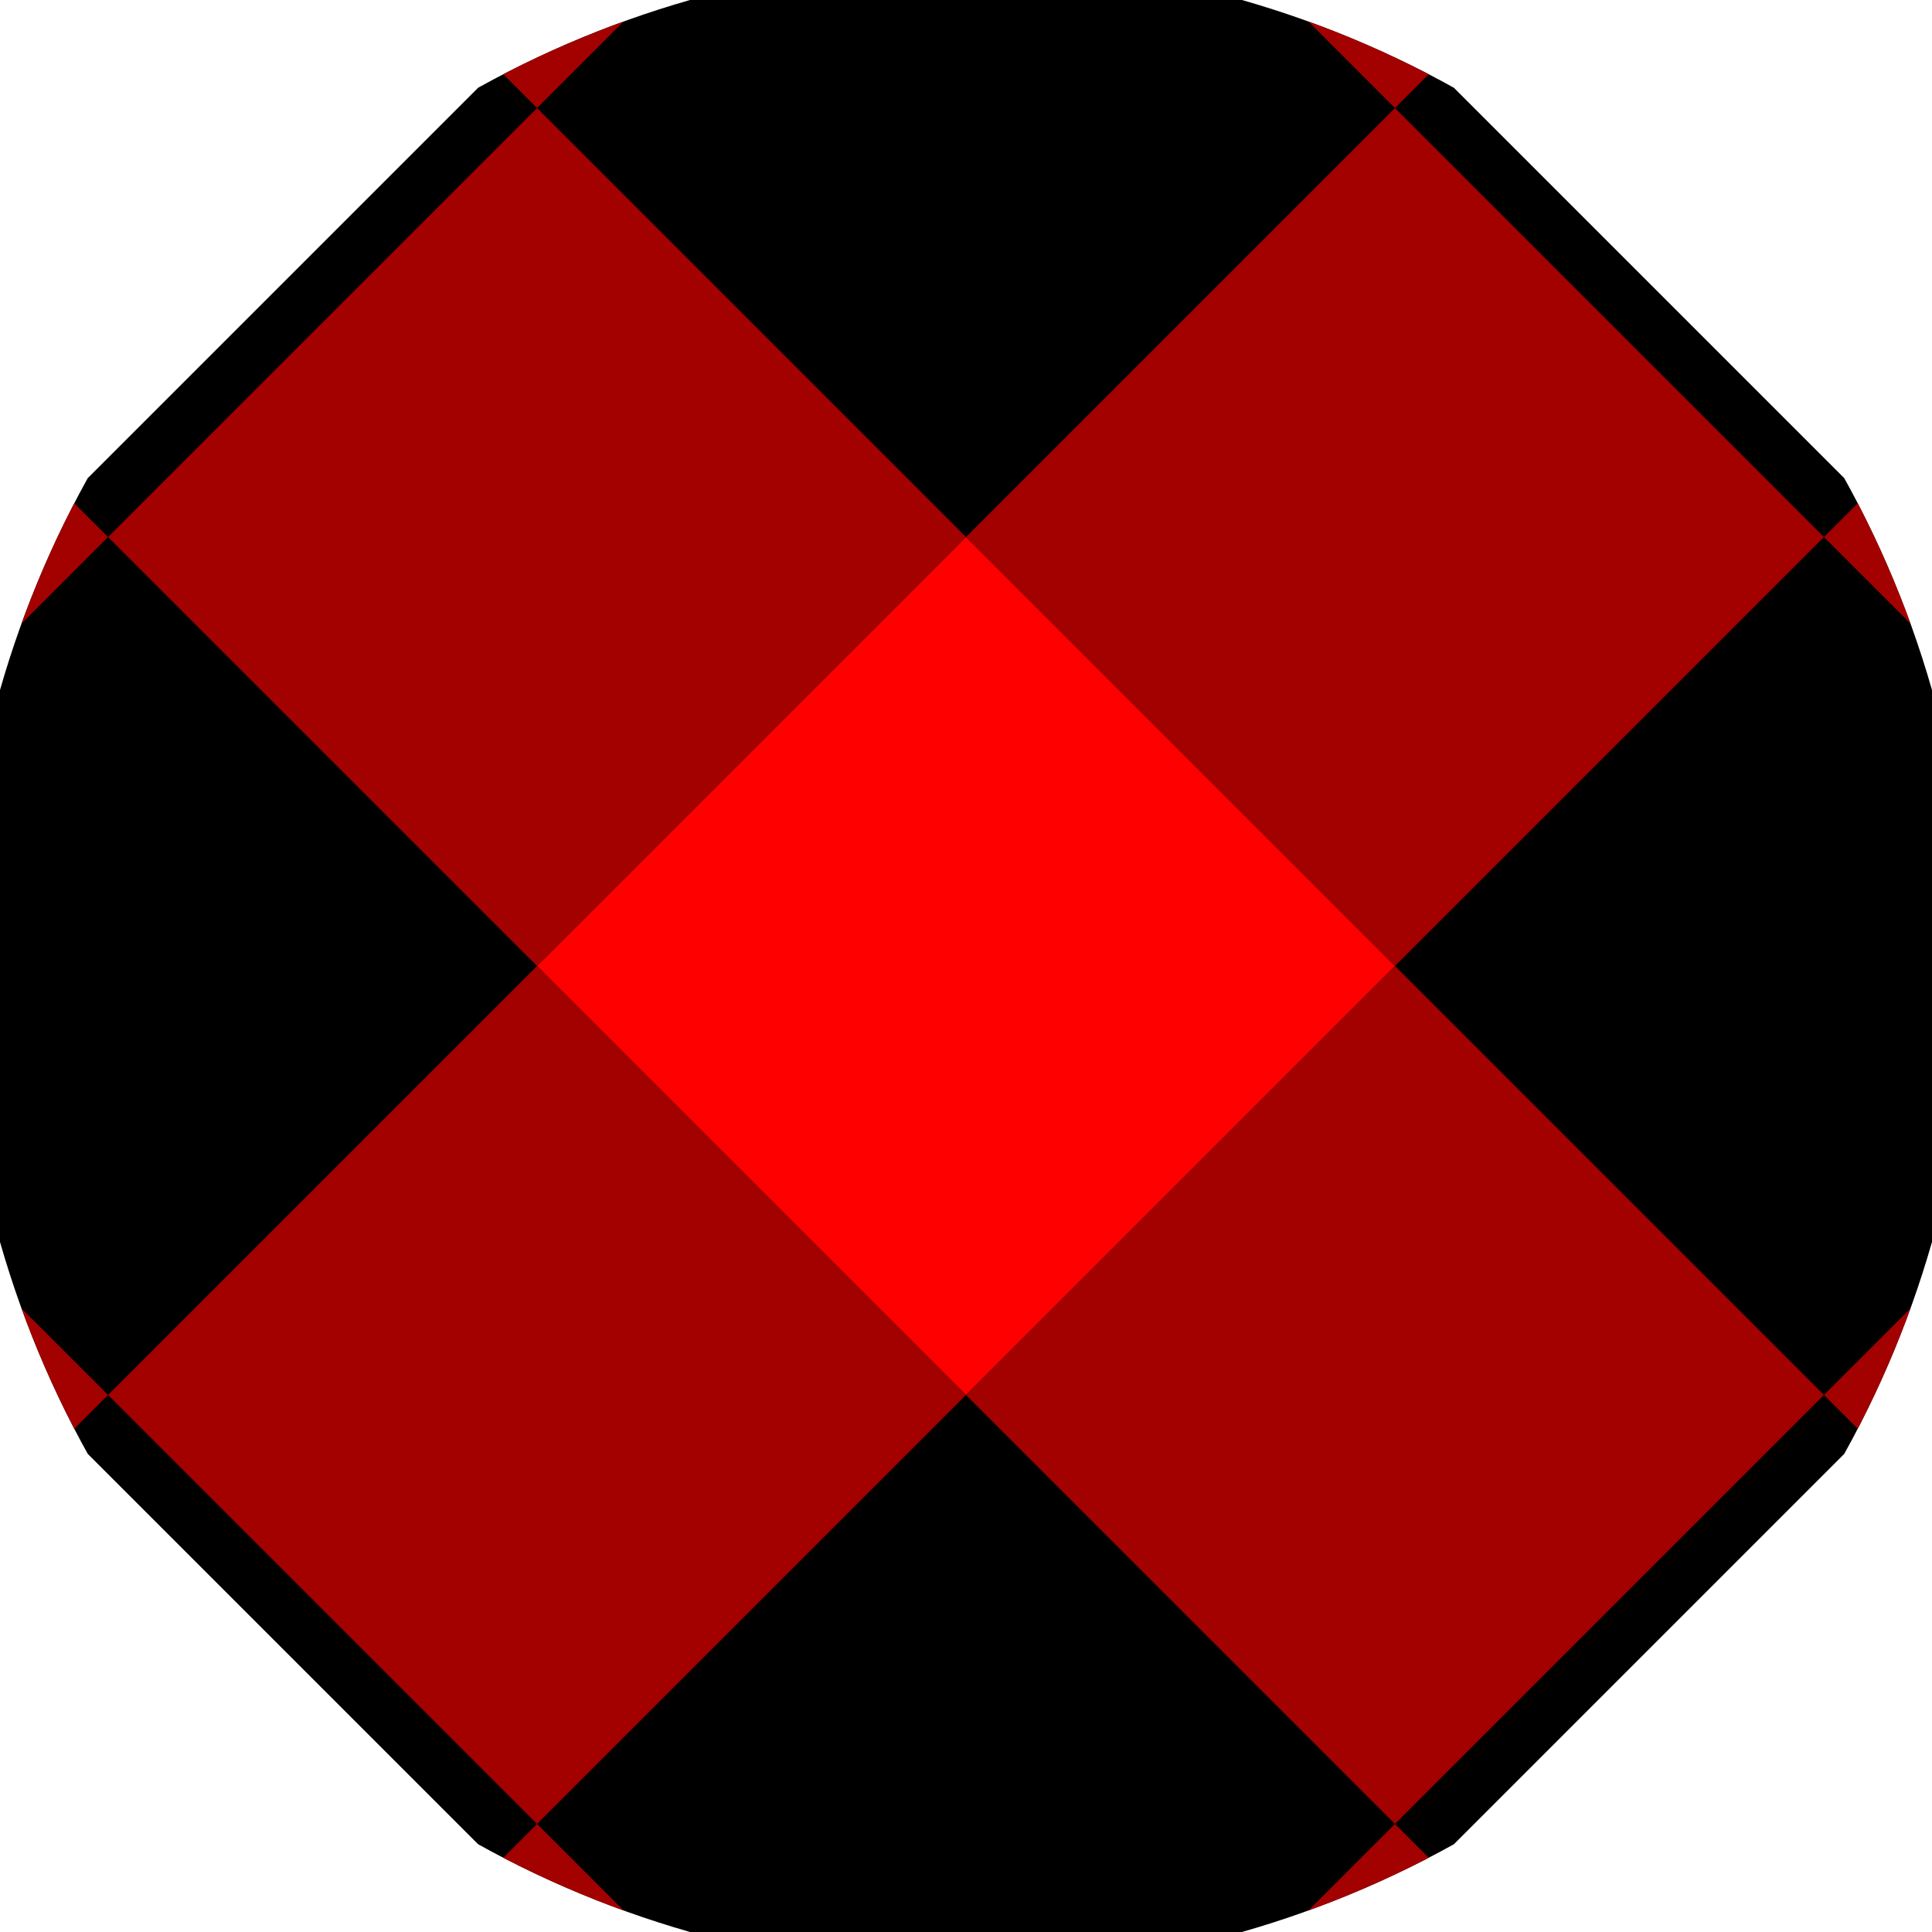
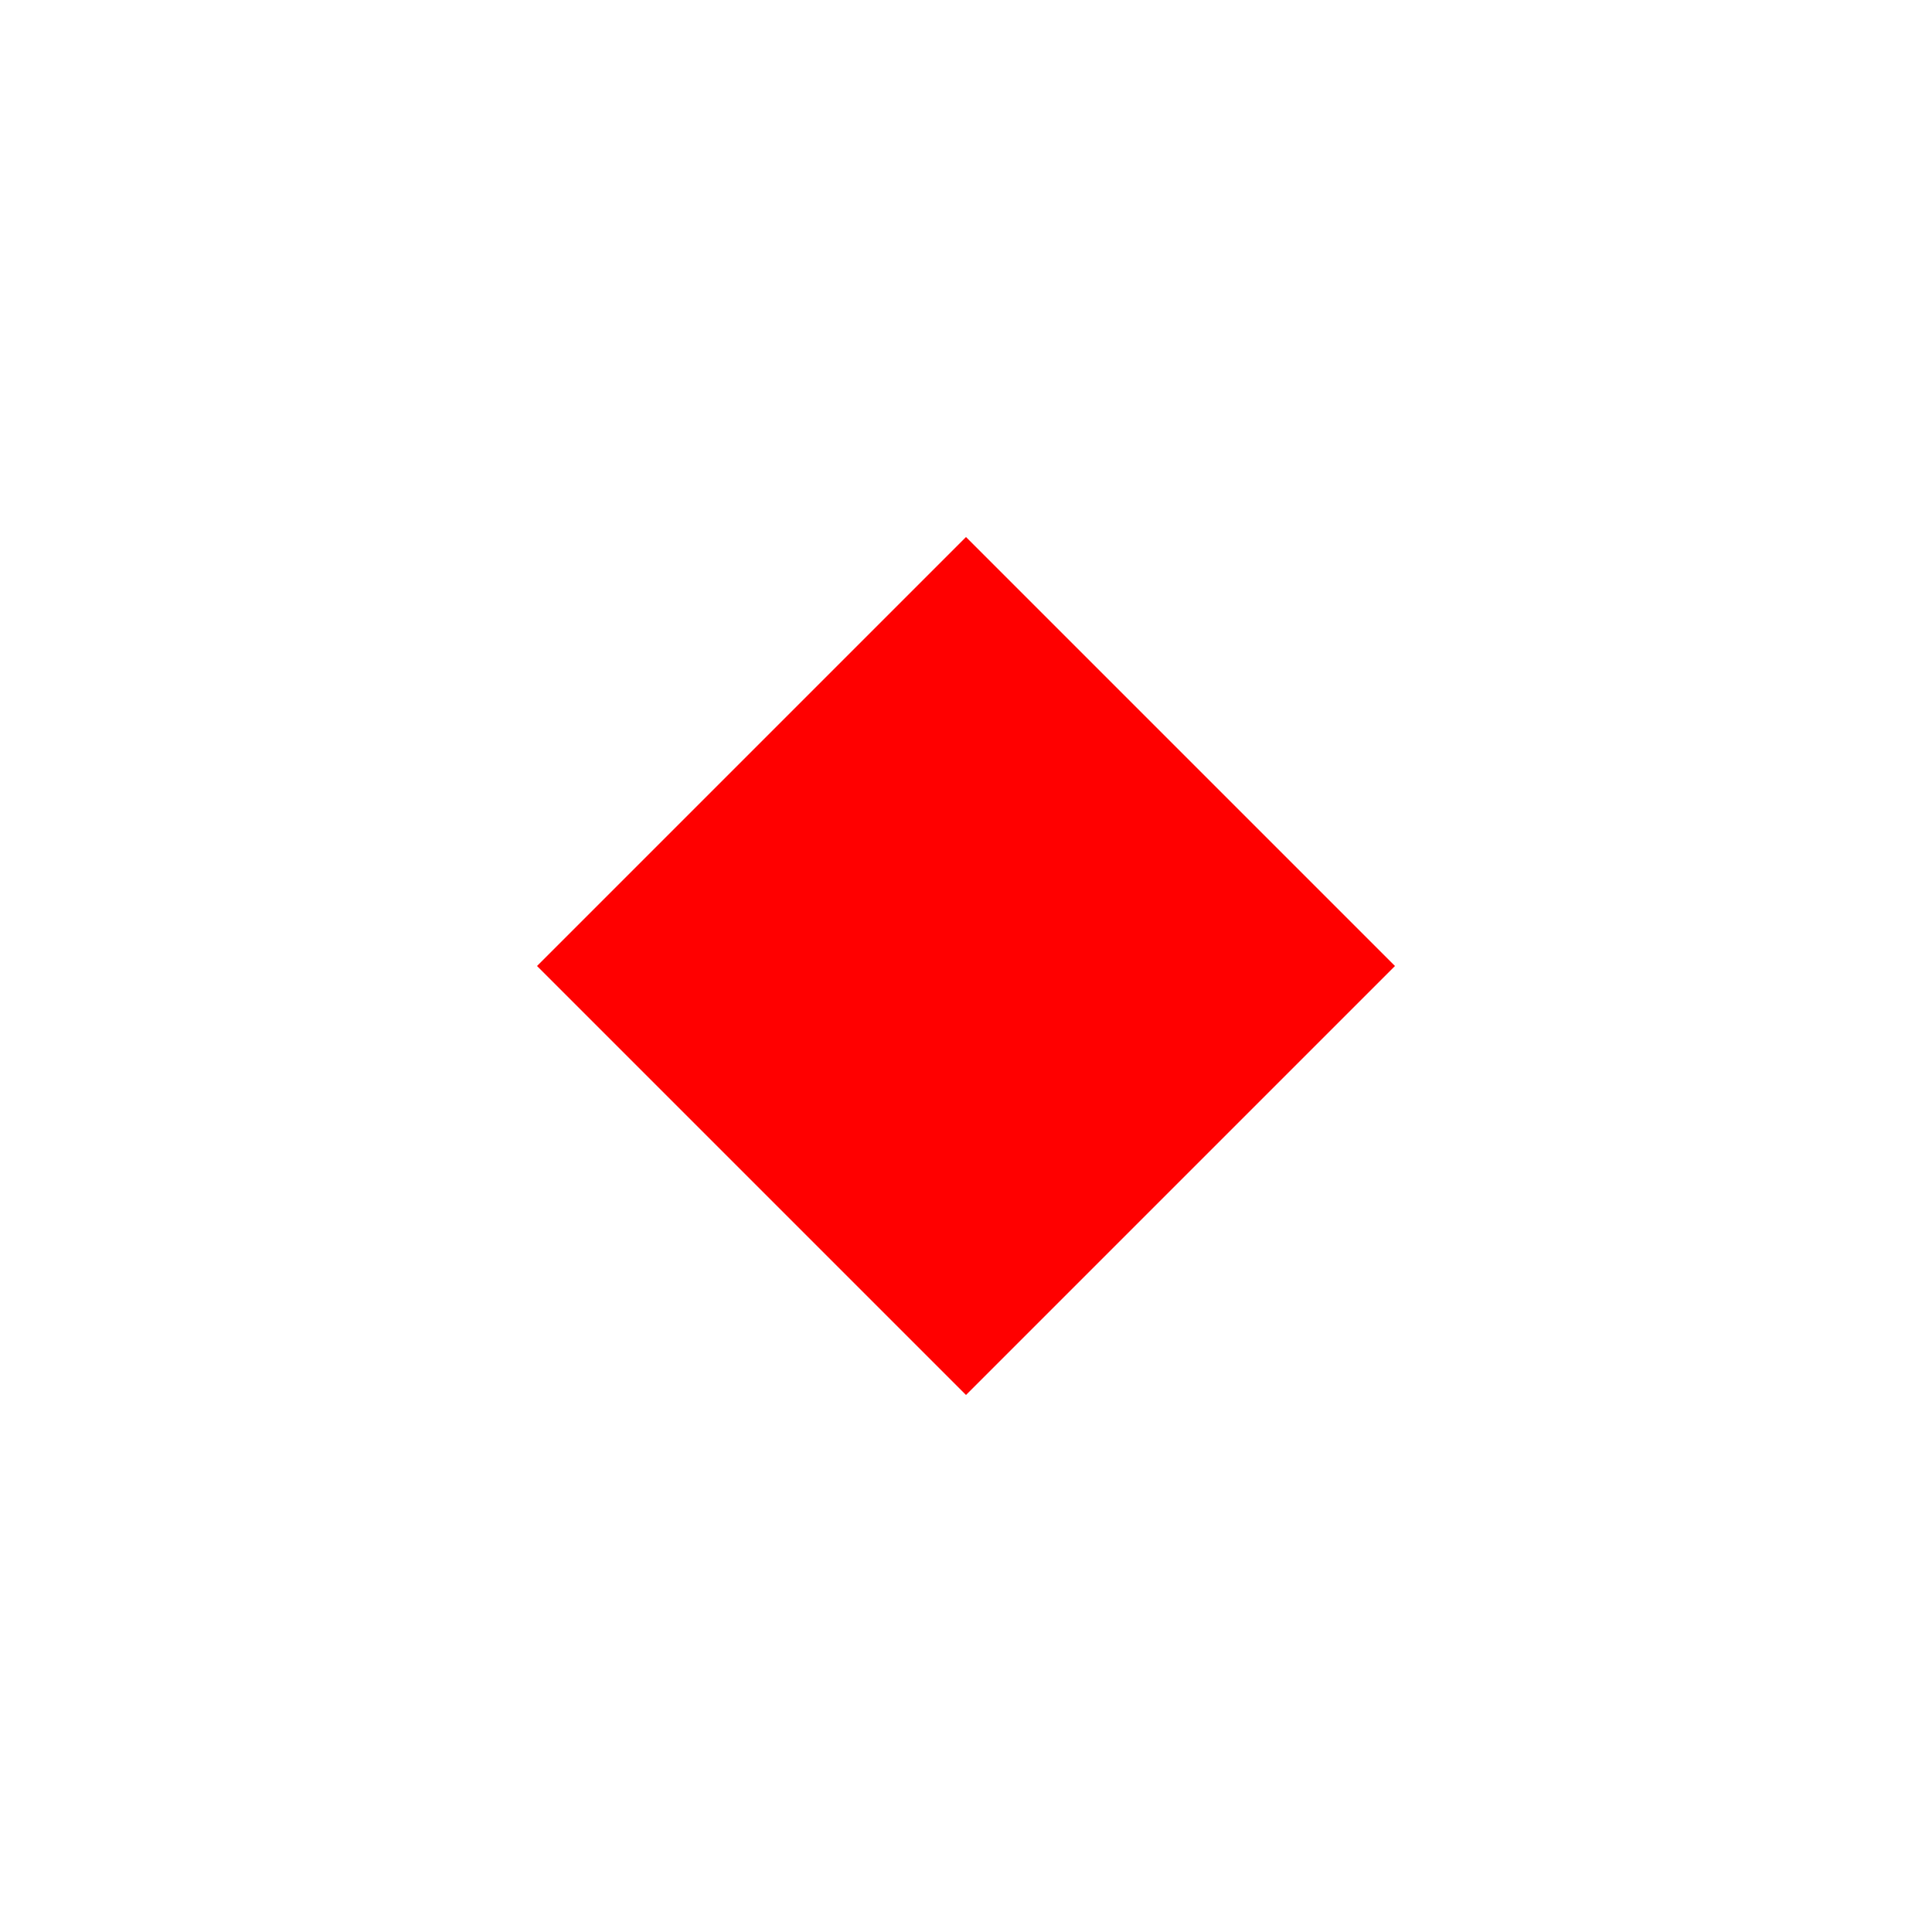
<svg xmlns="http://www.w3.org/2000/svg" width="128" height="128" viewBox="0 0 100 100" shape-rendering="geometricPrecision">
  <defs>
    <clipPath id="clip">
      <circle cx="50" cy="50" r="52" />
    </clipPath>
  </defs>
  <g transform="rotate(45 50 50)">
-     <rect x="0" y="0" width="100" height="100" fill="#000000" clip-path="url(#clip)" />
    <path d="M 34.3 34.3 H 65.7 V 65.7 H 34.3 Z" fill="#ff0000" clip-path="url(#clip)" />
-     <path d="M 159.9 159.9 h -31.4 v 31.4 h 31.4 ZM 159.9 159.9 h -31.4 v 31.4 h 31.4 ZM 159.9 97.1 h -31.4 v 31.4 h 31.4 ZM 159.9 97.1 h -31.4 v 31.4 h 31.4 ZM 159.9 34.3 h -31.4 v 31.4 h 31.4 ZM 159.9 34.3 h -31.4 v 31.4 h 31.4 ZM 159.9 -28.5 h -31.4 v 31.4 h 31.4 ZM 159.9 -28.5 h -31.4 v 31.4 h 31.4 ZM 128.5 191.3 h -31.4 v 31.4 h 31.4 ZM 128.5 128.5 h -31.4 v 31.4 h 31.4 ZM 128.5 128.5 h -31.4 v 31.4 h 31.4 ZM 128.5 65.7 h -31.4 v 31.4 h 31.4 ZM 128.5 65.7 h -31.4 v 31.4 h 31.4 ZM 128.5 2.9 h -31.4 v 31.4 h 31.4 ZM 128.5 2.9 h -31.4 v 31.4 h 31.4 ZM 128.5 -59.9 h -31.4 v 31.4 h 31.4 ZM 97.1 159.9 h -31.4 v 31.4 h 31.4 ZM 97.1 159.9 h -31.4 v 31.4 h 31.4 ZM 97.1 97.1 h -31.4 v 31.4 h 31.4 ZM 97.1 97.1 h -31.4 v 31.4 h 31.4 ZM 97.1 34.3 h -31.4 v 31.4 h 31.4 ZM 97.1 34.3 h -31.4 v 31.4 h 31.4 ZM 97.1 -28.5 h -31.4 v 31.4 h 31.4 ZM 97.1 -91.3 h -31.4 v 31.4 h 31.4 ZM 65.7 191.3 h -31.4 v 31.4 h 31.4 ZM 65.7 128.5 h -31.4 v 31.4 h 31.4 ZM 65.7 128.5 h -31.4 v 31.4 h 31.4 ZM 65.7 65.7 h -31.4 v 31.4 h 31.4 ZM 65.7 65.7 h -31.4 v 31.4 h 31.4 ZM 65.7 2.9 h -31.4 v 31.4 h 31.4 ZM 65.7 -59.9 h -31.4 v 31.4 h 31.4 ZM 65.7 -59.9 h -31.4 v 31.4 h 31.4 ZM 34.3 159.9 h -31.4 v 31.4 h 31.4 ZM 34.3 159.9 h -31.4 v 31.4 h 31.4 ZM 34.3 97.1 h -31.4 v 31.4 h 31.4 ZM 34.3 97.1 h -31.4 v 31.4 h 31.4 ZM 34.3 34.3 h -31.4 v 31.4 h 31.4 ZM 34.3 -28.5 h -31.4 v 31.4 h 31.4 ZM 34.3 -28.5 h -31.4 v 31.4 h 31.4 ZM 34.3 -91.3 h -31.4 v 31.4 h 31.4 ZM 2.9 191.3 h -31.4 v 31.4 h 31.4 ZM 2.9 128.5 h -31.4 v 31.4 h 31.4 ZM 2.9 128.5 h -31.4 v 31.4 h 31.4 ZM 2.9 65.7 h -31.4 v 31.4 h 31.4 ZM 2.9 2.9 h -31.4 v 31.4 h 31.4 ZM 2.9 2.9 h -31.4 v 31.4 h 31.4 ZM 2.9 -59.9 h -31.4 v 31.4 h 31.4 ZM 2.9 -59.9 h -31.4 v 31.4 h 31.4 ZM -28.5 159.9 h -31.4 v 31.4 h 31.4 ZM -28.5 159.9 h -31.4 v 31.4 h 31.4 ZM -28.5 97.1 h -31.4 v 31.4 h 31.4 ZM -28.5 34.3 h -31.4 v 31.4 h 31.4 ZM -28.5 34.3 h -31.4 v 31.4 h 31.4 ZM -28.5 -28.5 h -31.4 v 31.4 h 31.4 ZM -28.5 -28.5 h -31.4 v 31.4 h 31.4 ZM -28.5 -91.3 h -31.4 v 31.4 h 31.4 ZM -59.9 191.3 h -31.4 v 31.4 h 31.4 ZM -59.9 128.5 h -31.4 v 31.4 h 31.4 ZM -59.9 65.7 h -31.4 v 31.4 h 31.4 ZM -59.9 65.7 h -31.4 v 31.4 h 31.4 ZM -59.9 2.9 h -31.4 v 31.4 h 31.4 ZM -59.9 2.9 h -31.4 v 31.4 h 31.4 ZM -59.9 -59.9 h -31.4 v 31.4 h 31.4 ZM -59.9 -59.9 h -31.4 v 31.4 h 31.4 Z" fill="#a30000" clip-path="url(#clip)" />
  </g>
</svg>